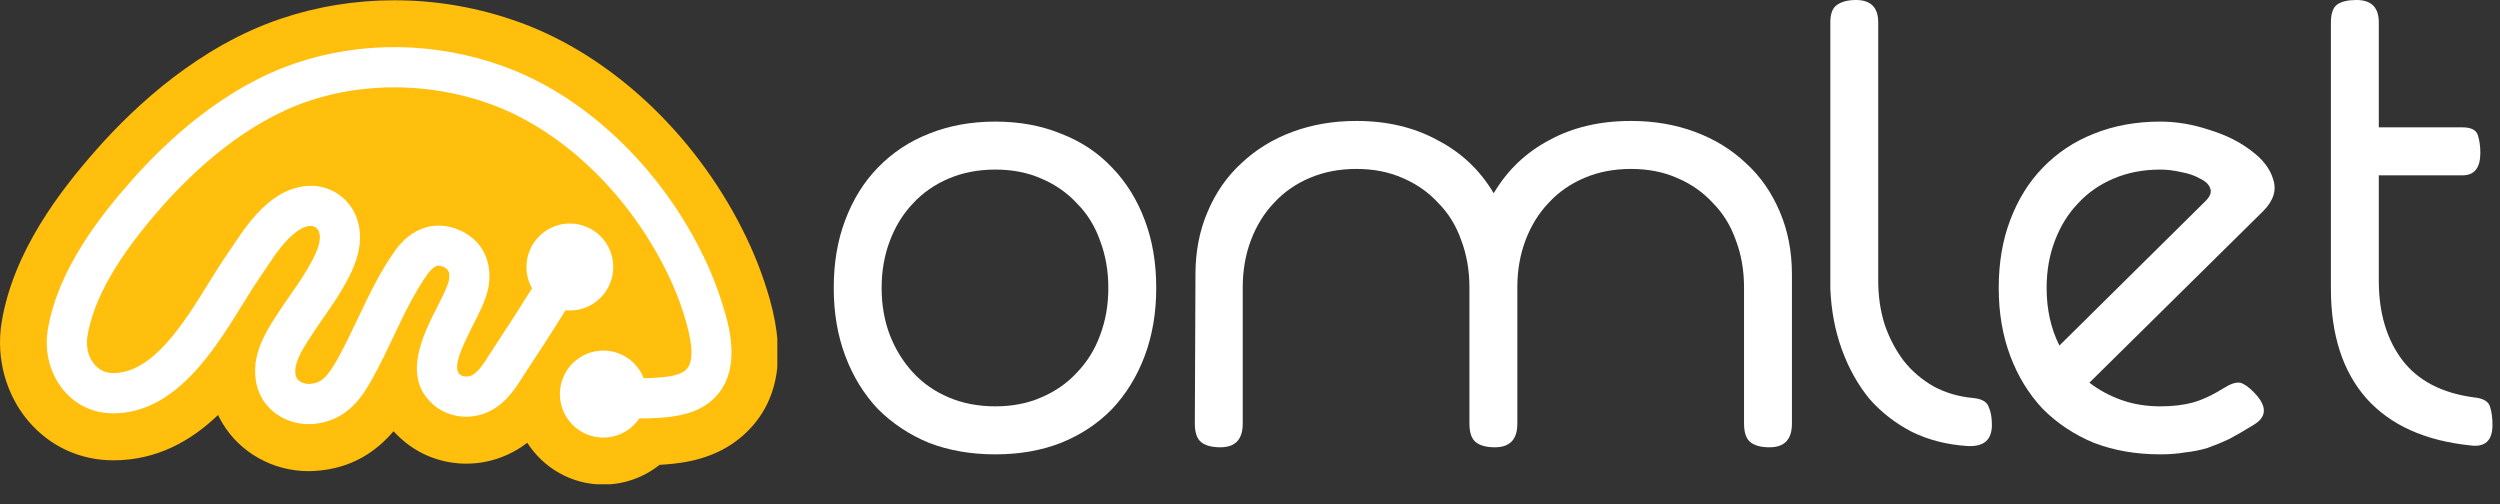
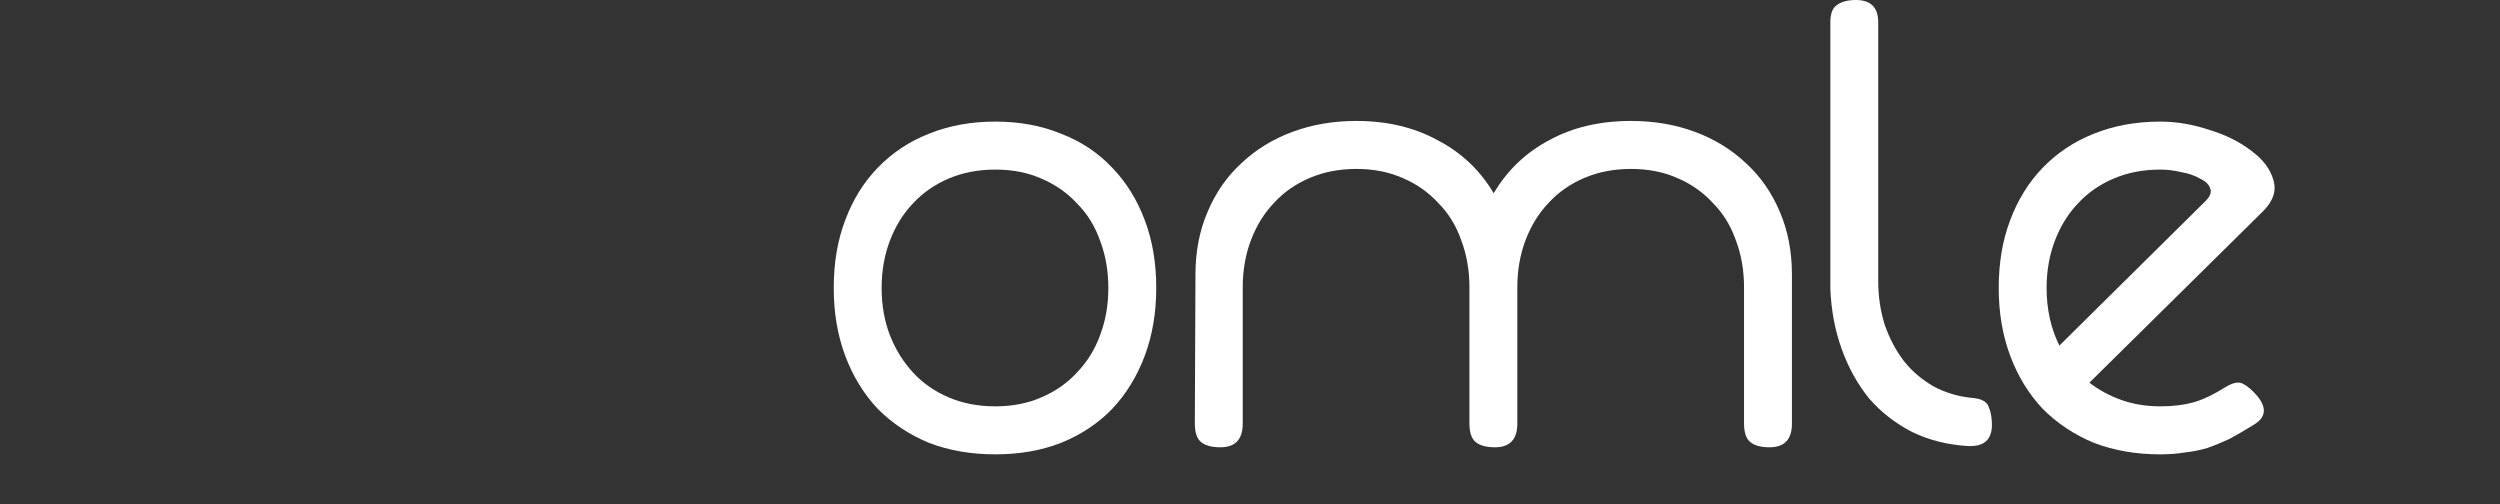
<svg xmlns="http://www.w3.org/2000/svg" width="119" height="24" viewBox="0 0 119 24" fill="none">
  <rect x="0" y="0" width="119" height="24" fill="#333333" stroke="none" />
  <g clip-path="url(#clip0_149_198)">
-     <path d="M28.716 23.064C27.2 23.064 25.865 22.271 25.099 21.076C24.714 21.369 24.26 21.631 23.723 21.815C23.23 21.984 22.715 22.07 22.194 22.07C21.138 22.07 20.118 21.713 19.314 21.07C19.095 20.895 18.901 20.71 18.732 20.526C17.969 21.424 16.796 22.312 14.978 22.417C14.883 22.424 14.787 22.427 14.692 22.427C12.995 22.427 11.418 21.545 10.579 20.127C10.506 20.006 10.442 19.882 10.382 19.752C9.091 20.987 7.47 21.911 5.394 21.911C3.811 21.911 2.378 21.248 1.354 20.048C0.283 18.793 -0.194 17.047 0.073 15.375C0.623 11.935 2.928 9.002 4.615 7.094C6.478 4.988 9.501 2.205 13.335 0.902C15.073 0.313 16.901 0.013 18.77 0.013C20.808 0.013 22.82 0.367 24.746 1.067C29.05 2.628 33.008 6.307 35.331 10.906C35.888 12.002 36.326 13.13 36.644 14.254C37.445 17.101 37.01 19.283 35.353 20.742C34.117 21.831 32.607 22.048 31.577 22.115C31.577 22.115 31.441 22.124 31.393 22.128C30.643 22.726 29.705 23.064 28.716 23.064Z" fill="#FFBF0C" />
    <path d="M34.5 14.856C34.223 13.872 33.835 12.882 33.346 11.913C31.27 7.808 27.77 4.536 23.988 3.164C20.752 1.988 17.223 1.937 14.048 3.014C10.675 4.161 7.961 6.67 6.279 8.572C4.776 10.27 2.728 12.859 2.271 15.726C2.105 16.761 2.395 17.831 3.043 18.596C3.634 19.293 4.467 19.675 5.389 19.675C8.339 19.675 10.195 16.678 11.549 14.487C11.832 14.028 12.102 13.592 12.35 13.232C12.459 13.076 12.563 12.92 12.668 12.761C13.129 12.072 13.562 11.423 14.146 11.005C14.372 10.843 14.598 10.754 14.789 10.754C14.963 10.754 15.132 10.875 15.186 11.037C15.345 11.509 14.998 12.171 14.661 12.757C14.41 13.194 14.118 13.614 13.809 14.057C13.622 14.328 13.431 14.598 13.237 14.898C12.891 15.43 12.497 16.032 12.284 16.732C12.042 17.535 12.115 18.354 12.484 18.981C12.926 19.726 13.778 20.188 14.684 20.188C14.734 20.188 14.789 20.188 14.839 20.185C16.6 20.08 17.347 18.717 17.792 17.901C18.129 17.287 18.434 16.643 18.73 16.022C19.239 14.949 19.722 13.933 20.354 13.044C20.51 12.824 20.691 12.675 20.825 12.652C20.898 12.639 21 12.659 21.101 12.703C21.203 12.748 21.286 12.808 21.327 12.869C21.384 12.958 21.403 13.124 21.375 13.308C21.33 13.589 21.057 14.133 20.812 14.611C20.122 15.968 19.083 18.019 20.704 19.325C21.327 19.828 22.208 19.972 23.002 19.701C23.981 19.366 24.506 18.535 24.928 17.866C24.992 17.764 25.056 17.662 25.122 17.567C25.733 16.649 26.334 15.71 26.922 14.77C26.988 14.777 27.058 14.78 27.125 14.78C28.266 14.78 29.191 13.853 29.191 12.71C29.191 11.566 28.266 10.639 27.125 10.639C25.984 10.639 25.059 11.566 25.059 12.71C25.059 13.079 25.157 13.423 25.326 13.722C24.741 14.659 24.143 15.592 23.536 16.506C23.463 16.614 23.393 16.729 23.32 16.844C23.031 17.302 22.732 17.777 22.389 17.892C22.22 17.949 22.017 17.927 21.902 17.834C21.521 17.529 21.953 16.586 22.516 15.477C22.853 14.812 23.174 14.181 23.263 13.601C23.365 12.942 23.244 12.311 22.926 11.821C22.678 11.445 22.309 11.142 21.858 10.948C21.419 10.76 20.958 10.697 20.523 10.767C19.865 10.875 19.27 11.279 18.803 11.935C18.075 12.961 17.535 14.101 17.014 15.2C16.718 15.825 16.438 16.414 16.127 16.981C15.589 17.965 15.291 18.242 14.734 18.274C14.483 18.287 14.229 18.172 14.13 18.003C14.035 17.841 14.029 17.567 14.115 17.287C14.248 16.85 14.547 16.388 14.855 15.92C15.027 15.659 15.202 15.404 15.38 15.149C15.698 14.691 16.028 14.219 16.321 13.71C16.712 13.028 17.443 11.757 17.001 10.432C16.686 9.486 15.803 8.846 14.804 8.843C14.22 8.843 13.6 9.05 13.043 9.448C12.176 10.069 11.597 10.932 11.088 11.694C10.99 11.843 10.888 11.993 10.787 12.139C10.51 12.537 10.23 12.993 9.931 13.474C8.749 15.382 7.28 17.758 5.392 17.758C5.03 17.758 4.728 17.621 4.499 17.35C4.207 17.009 4.083 16.513 4.159 16.022C4.445 14.238 5.605 12.216 7.713 9.833C9.242 8.104 11.692 5.826 14.668 4.817C17.392 3.89 20.555 3.941 23.346 4.954C26.683 6.164 29.789 9.088 31.651 12.77C32.087 13.627 32.43 14.503 32.672 15.369C33.009 16.567 32.996 17.302 32.63 17.621C32.338 17.879 31.734 17.946 31.305 17.974H31.264C31.067 17.991 30.847 18.003 30.641 18.003C30.339 17.232 29.592 16.688 28.718 16.688C27.576 16.688 26.651 17.615 26.651 18.758C26.651 19.902 27.576 20.828 28.718 20.828C29.433 20.828 30.062 20.465 30.434 19.911C30.771 19.927 31.102 19.905 31.391 19.886H31.432C32.198 19.831 33.168 19.691 33.886 19.058C35.329 17.787 34.728 15.653 34.503 14.85L34.5 14.856Z" fill="white" />
  </g>
-   <path d="M113.231 6.062H117.213C117.619 6.062 117.862 6.183 117.943 6.427C118.024 6.671 118.064 6.955 118.064 7.28C118.064 7.991 117.781 8.346 117.213 8.346H113.231V13.372C113.231 14.895 113.606 16.154 114.356 17.149C115.106 18.124 116.24 18.713 117.76 18.916C118.186 18.956 118.439 19.098 118.52 19.342C118.601 19.586 118.642 19.88 118.642 20.225C118.642 20.977 118.287 21.302 117.578 21.2C115.43 20.977 113.788 20.236 112.653 18.977C111.519 17.697 110.951 15.951 110.951 13.737V8.346C110.951 8.26 110.951 8.011 110.951 7.3C110.951 6.995 110.951 6.628 110.951 6.628V6.062V1.066C110.951 0.64 111.053 0.355 111.255 0.213C111.458 0.071 111.762 0 112.167 0C112.876 0 113.231 0.355 113.231 1.066V6.062Z" fill="white" />
  <path d="M107.724 10.052L99.456 18.215C99.901 18.561 100.408 18.835 100.975 19.038C101.543 19.241 102.161 19.342 102.83 19.342C103.417 19.342 103.934 19.281 104.38 19.16C104.826 19.038 105.343 18.794 105.93 18.428C106.295 18.205 106.579 18.154 106.781 18.276C106.984 18.378 107.207 18.571 107.45 18.855C107.916 19.424 107.856 19.88 107.268 20.226C106.842 20.49 106.457 20.713 106.113 20.896C105.768 21.058 105.424 21.2 105.079 21.322C104.735 21.424 104.38 21.495 104.015 21.535C103.65 21.596 103.255 21.627 102.83 21.627C101.675 21.627 100.621 21.444 99.668 21.078C98.736 20.693 97.925 20.154 97.236 19.464C96.568 18.753 96.051 17.911 95.686 16.936C95.321 15.961 95.139 14.885 95.139 13.707C95.139 12.509 95.321 11.433 95.686 10.478C96.051 9.504 96.568 8.671 97.236 7.981C97.925 7.27 98.736 6.732 99.668 6.366C100.621 5.981 101.675 5.788 102.83 5.788C103.6 5.788 104.38 5.92 105.17 6.184C105.961 6.427 106.63 6.762 107.177 7.189C107.724 7.595 108.068 8.052 108.21 8.559C108.372 9.067 108.21 9.565 107.724 10.052ZM104.988 9.565C105.211 9.341 105.282 9.138 105.201 8.955C105.14 8.773 104.978 8.62 104.714 8.499C104.471 8.356 104.177 8.255 103.833 8.194C103.488 8.113 103.154 8.072 102.83 8.072C102.019 8.072 101.279 8.214 100.611 8.499C99.942 8.783 99.374 9.179 98.908 9.686C98.442 10.174 98.077 10.763 97.814 11.453C97.55 12.144 97.419 12.895 97.419 13.707C97.419 14.723 97.621 15.636 98.027 16.449L104.988 9.565Z" fill="white" />
  <path d="M89.404 13.372C89.404 14.103 89.505 14.793 89.708 15.443C89.931 16.093 90.235 16.672 90.62 17.179C91.005 17.667 91.481 18.073 92.049 18.398C92.616 18.702 93.244 18.885 93.933 18.946C94.339 18.987 94.582 19.129 94.663 19.372C94.764 19.596 94.815 19.88 94.815 20.225C94.815 20.936 94.43 21.271 93.66 21.231C92.687 21.17 91.805 20.946 91.015 20.561C90.225 20.154 89.546 19.626 88.978 18.977C88.431 18.306 87.995 17.525 87.671 16.631C87.347 15.738 87.165 14.773 87.124 13.737V1.066C87.124 0.66 87.225 0.386 87.428 0.244C87.651 0.081 87.955 0 88.34 0C89.049 0 89.404 0.355 89.404 1.066V13.372Z" fill="white" />
  <path d="M59.154 20.164C59.154 20.916 58.799 21.291 58.09 21.291C57.684 21.291 57.38 21.21 57.178 21.048C56.975 20.885 56.874 20.591 56.874 20.164L56.904 13.067C56.904 11.971 57.097 10.976 57.482 10.082C57.867 9.168 58.404 8.397 59.093 7.767C59.782 7.117 60.593 6.62 61.525 6.275C62.457 5.929 63.47 5.757 64.565 5.757C66.024 5.757 67.311 6.061 68.425 6.671C69.56 7.26 70.452 8.102 71.1 9.199C71.749 8.102 72.63 7.26 73.745 6.671C74.859 6.061 76.156 5.757 77.636 5.757C78.73 5.757 79.743 5.929 80.676 6.275C81.608 6.62 82.419 7.117 83.108 7.767C83.797 8.397 84.334 9.168 84.719 10.082C85.104 10.976 85.296 11.971 85.296 13.067V20.164C85.296 20.916 84.942 21.291 84.232 21.291C83.827 21.291 83.523 21.21 83.32 21.048C83.118 20.885 83.016 20.591 83.016 20.164V13.676C83.016 12.864 82.885 12.113 82.621 11.422C82.378 10.732 82.013 10.143 81.527 9.656C81.061 9.148 80.493 8.752 79.825 8.468C79.176 8.183 78.447 8.041 77.636 8.041C76.825 8.041 76.086 8.183 75.417 8.468C74.748 8.752 74.181 9.148 73.715 9.656C73.248 10.143 72.884 10.732 72.62 11.422C72.357 12.113 72.225 12.864 72.225 13.676V20.164C72.225 20.916 71.87 21.291 71.161 21.291C70.756 21.291 70.452 21.21 70.249 21.048C70.046 20.885 69.945 20.591 69.945 20.164V13.676C69.945 12.864 69.813 12.113 69.55 11.422C69.307 10.732 68.942 10.143 68.456 9.656C67.99 9.148 67.422 8.752 66.753 8.468C66.105 8.183 65.375 8.041 64.565 8.041C63.754 8.041 63.014 8.183 62.346 8.468C61.677 8.752 61.109 9.148 60.643 9.656C60.177 10.143 59.812 10.732 59.549 11.422C59.285 12.113 59.154 12.864 59.154 13.676V20.164Z" fill="white" />
  <path d="M41.965 13.707C41.965 14.52 42.097 15.271 42.361 15.961C42.624 16.631 42.989 17.22 43.455 17.728C43.921 18.236 44.489 18.631 45.157 18.916C45.826 19.2 46.566 19.342 47.377 19.342C48.187 19.342 48.917 19.2 49.565 18.916C50.234 18.631 50.801 18.236 51.267 17.728C51.754 17.22 52.119 16.631 52.362 15.961C52.625 15.271 52.757 14.52 52.757 13.707C52.757 12.895 52.625 12.144 52.362 11.453C52.119 10.763 51.754 10.174 51.267 9.686C50.801 9.179 50.234 8.783 49.565 8.499C48.917 8.214 48.187 8.072 47.377 8.072C46.566 8.072 45.826 8.214 45.157 8.499C44.489 8.783 43.921 9.179 43.455 9.686C42.989 10.174 42.624 10.763 42.361 11.453C42.097 12.144 41.965 12.895 41.965 13.707ZM39.686 13.707C39.686 12.509 39.868 11.433 40.233 10.478C40.598 9.504 41.114 8.671 41.783 7.981C42.472 7.27 43.283 6.732 44.215 6.366C45.167 5.981 46.221 5.788 47.377 5.788C48.532 5.788 49.575 5.981 50.508 6.366C51.46 6.732 52.271 7.27 52.939 7.981C53.608 8.671 54.125 9.504 54.49 10.478C54.855 11.433 55.037 12.509 55.037 13.707C55.037 14.885 54.855 15.961 54.49 16.936C54.125 17.911 53.608 18.753 52.939 19.464C52.271 20.154 51.46 20.693 50.508 21.078C49.575 21.444 48.532 21.627 47.377 21.627C46.221 21.627 45.167 21.444 44.215 21.078C43.283 20.693 42.472 20.154 41.783 19.464C41.114 18.753 40.598 17.911 40.233 16.936C39.868 15.961 39.686 14.885 39.686 13.707Z" fill="white" />
  <defs>
    <clipPath id="clip0_149_198">
-       <rect width="37.001" height="23.052" fill="white" />
-     </clipPath>
+       </clipPath>
  </defs>
</svg>